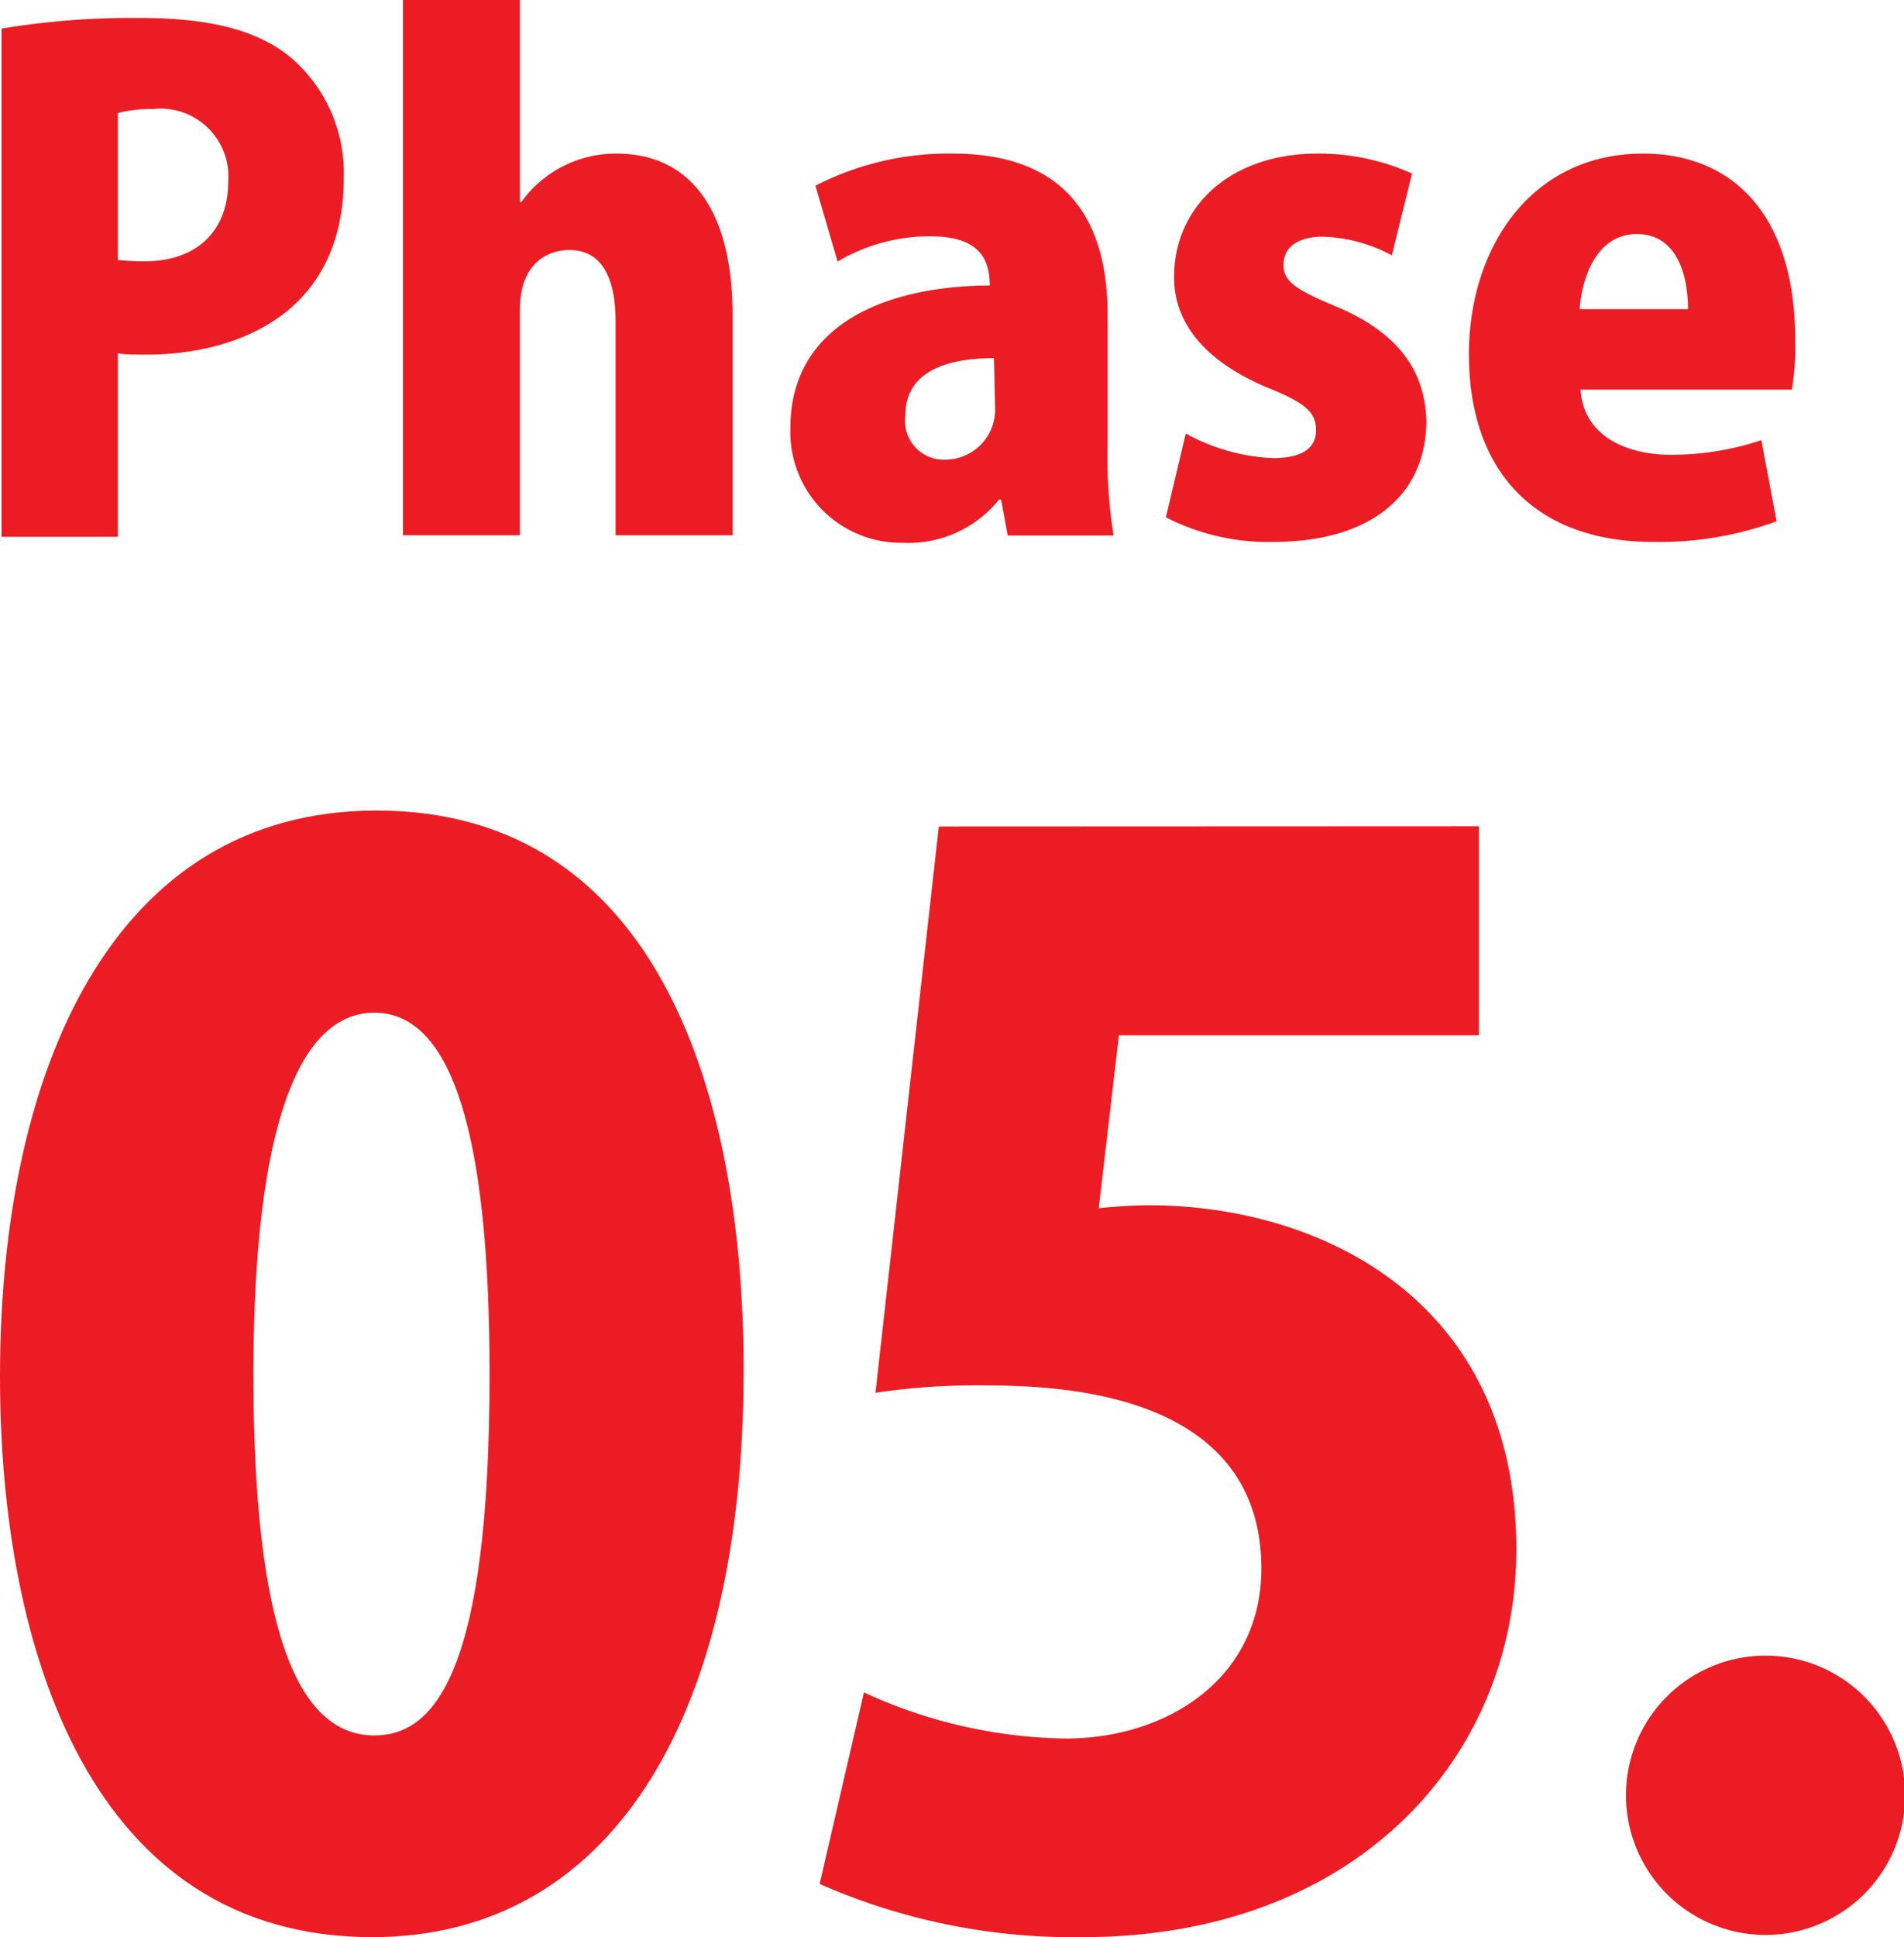
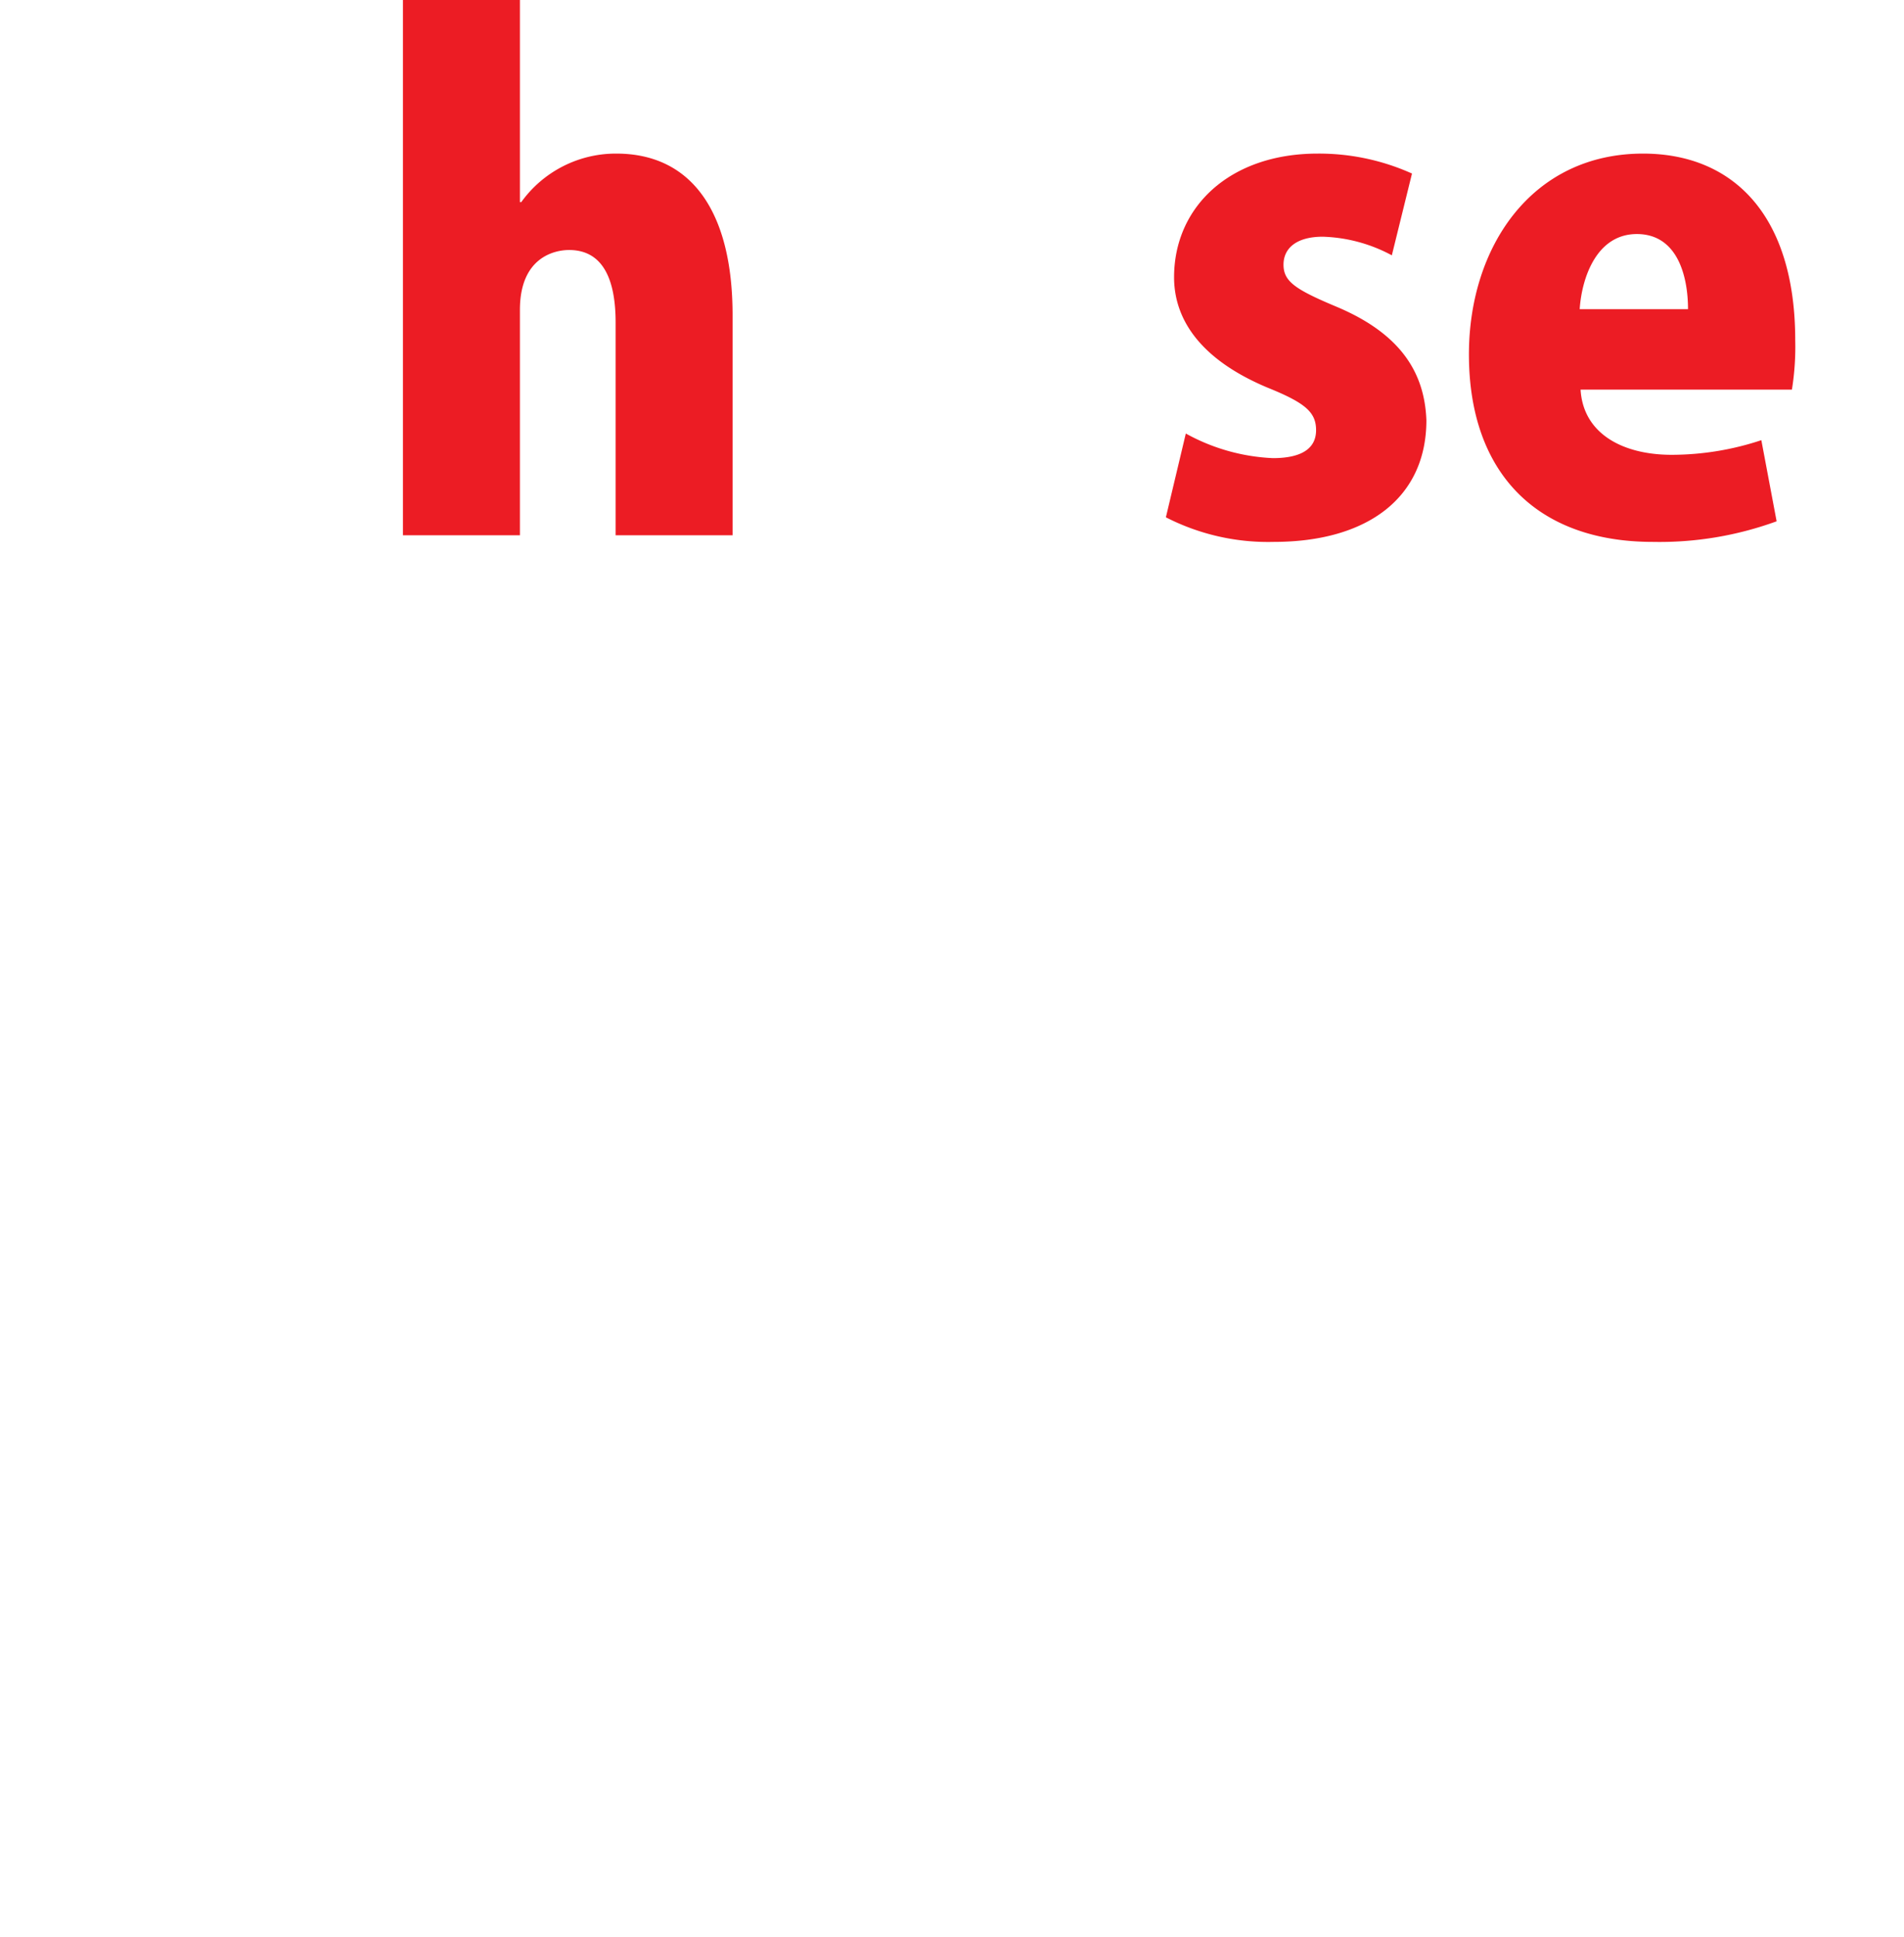
<svg xmlns="http://www.w3.org/2000/svg" viewBox="0 0 85.95 87.4">
  <defs>
    <style>.cls-1{fill:#ec1c24;}</style>
  </defs>
  <g id="レイヤー_2" data-name="レイヤー 2">
    <g id="レイヤー_1-2" data-name="レイヤー 1">
-       <path class="cls-1" d="M.07,1.29A36,36,0,0,1,6.31.81c3.06,0,5.31.51,6.87,1.83A6.86,6.86,0,0,1,15.52,8c0,6.45-5.25,8-8.88,8-.51,0-1,0-1.32-.06v8.28H.07ZM5.32,11.73a11.7,11.7,0,0,0,1.2.06c2.46,0,3.78-1.47,3.78-3.57a3.06,3.06,0,0,0-3.39-3.3,6,6,0,0,0-1.59.18Z" />
      <path class="cls-1" d="M33.07,24.15H27.79v-9.6c0-1.89-.54-3.27-2.1-3.27-.66,0-2.22.33-2.22,2.7V24.15H18.19V0h5.28V9.12h.06a5.26,5.26,0,0,1,4.29-2.19c3.39,0,5.25,2.61,5.25,7.29Z" />
-       <path class="cls-1" d="M50,20.16a21.91,21.91,0,0,0,.27,4H45.49l-.3-1.62H45.1a5.25,5.25,0,0,1-4.35,1.95,5,5,0,0,1-5.07-5.19c0-4.47,4-6.39,9-6.42,0-1.29-.57-2.22-2.7-2.22a8.2,8.2,0,0,0-4.17,1.14l-1-3.42A13.12,13.12,0,0,1,43,6.93c5.58,0,7,3.54,7,7.29Zm-5.13-4c-2.19,0-4,.63-4,2.58a1.75,1.75,0,0,0,1.77,2,2.26,2.26,0,0,0,2.28-2.37Z" />
      <path class="cls-1" d="M62.83,11.52a7,7,0,0,0-3.12-.84c-1.17,0-1.77.51-1.77,1.26s.51,1.11,2.37,1.89c2.94,1.23,4,3,4.08,5.13,0,3.48-2.64,5.49-6.9,5.49a10.12,10.12,0,0,1-4.86-1.11l.9-3.78a8.91,8.91,0,0,0,3.93,1.11c1.32,0,1.95-.45,1.95-1.26s-.48-1.23-2.19-1.92C54,16.14,53,14.25,53,12.51c0-3.18,2.52-5.58,6.48-5.58a10.23,10.23,0,0,1,4.26.9Z" />
      <path class="cls-1" d="M80.2,23.52a15.44,15.44,0,0,1-5.58.93c-5.31,0-8.31-3.18-8.31-8.46,0-4.83,2.82-9.06,7.86-9.06,4,0,6.87,2.7,6.87,8.43a12.09,12.09,0,0,1-.15,2.22H71.35c.12,2,1.92,2.94,4.11,2.94a12.87,12.87,0,0,0,4.05-.66Zm-4-9.57c0-1.5-.48-3.39-2.31-3.39s-2.49,2-2.58,3.39Z" />
-       <path class="cls-1" d="M0,62.11C0,48.2,5.13,36.57,17,36.57c12.74,0,16.57,12.93,16.57,25.22,0,16.12-6.24,25.61-16.77,25.61C4.16,87.4,0,74.53,0,62.11ZM22.1,62c0-10.59-1.62-16.31-5.2-16.31-3.38,0-5.46,5.07-5.46,16.31S13.33,78.3,16.9,78.3C19.63,78.3,22.1,75.44,22.1,62Z" />
-       <path class="cls-1" d="M66.76,37.28v9.43H50.51l-.91,7.8c.78-.07,1.49-.13,2.27-.13,7.67,0,16.58,4.22,16.58,15.53,0,9.36-7.22,17.49-19.57,17.49A28.4,28.4,0,0,1,37,85l2-8.64a22.46,22.46,0,0,0,9.1,2.08c4.62,0,8.84-2.73,8.84-7.67,0-5.53-4.42-8.26-12.28-8.26a30.53,30.53,0,0,0-5.14.33l2.86-25.55Z" />
-       <path class="cls-1" d="M86,81a6.3,6.3,0,1,1-6.3-6.3A6.3,6.3,0,0,1,86,81Z" />
    </g>
  </g>
</svg>